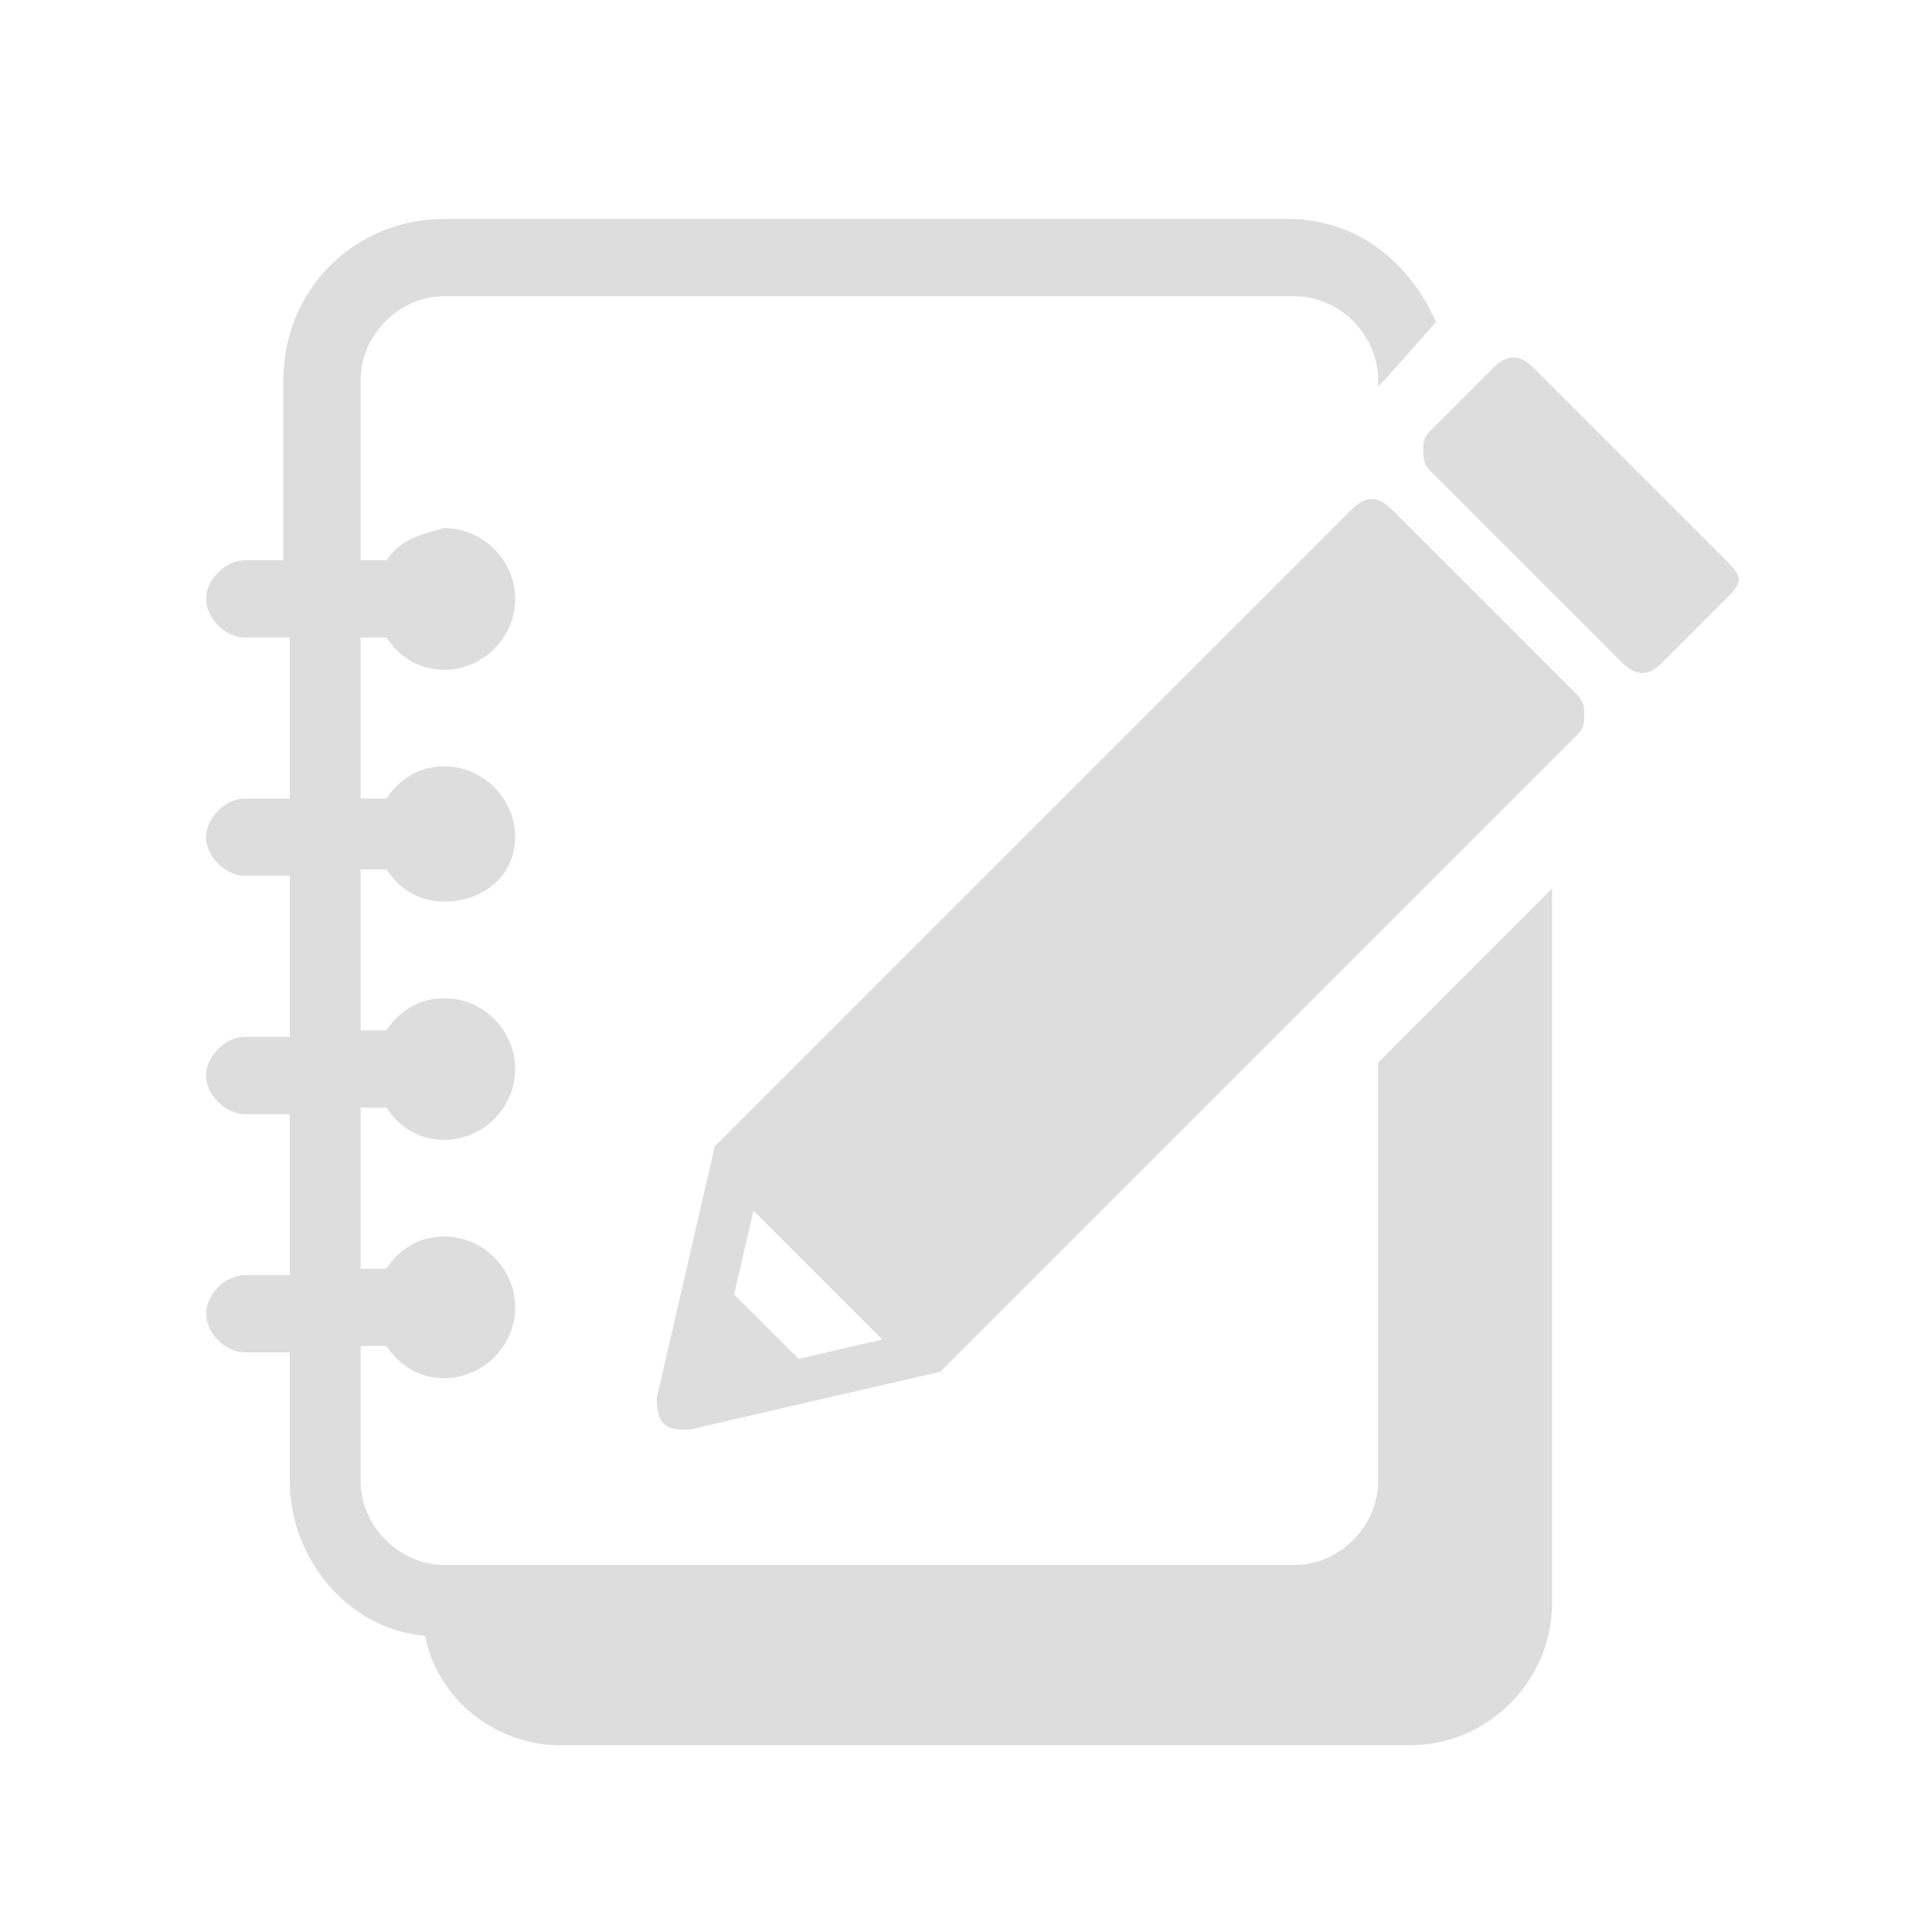
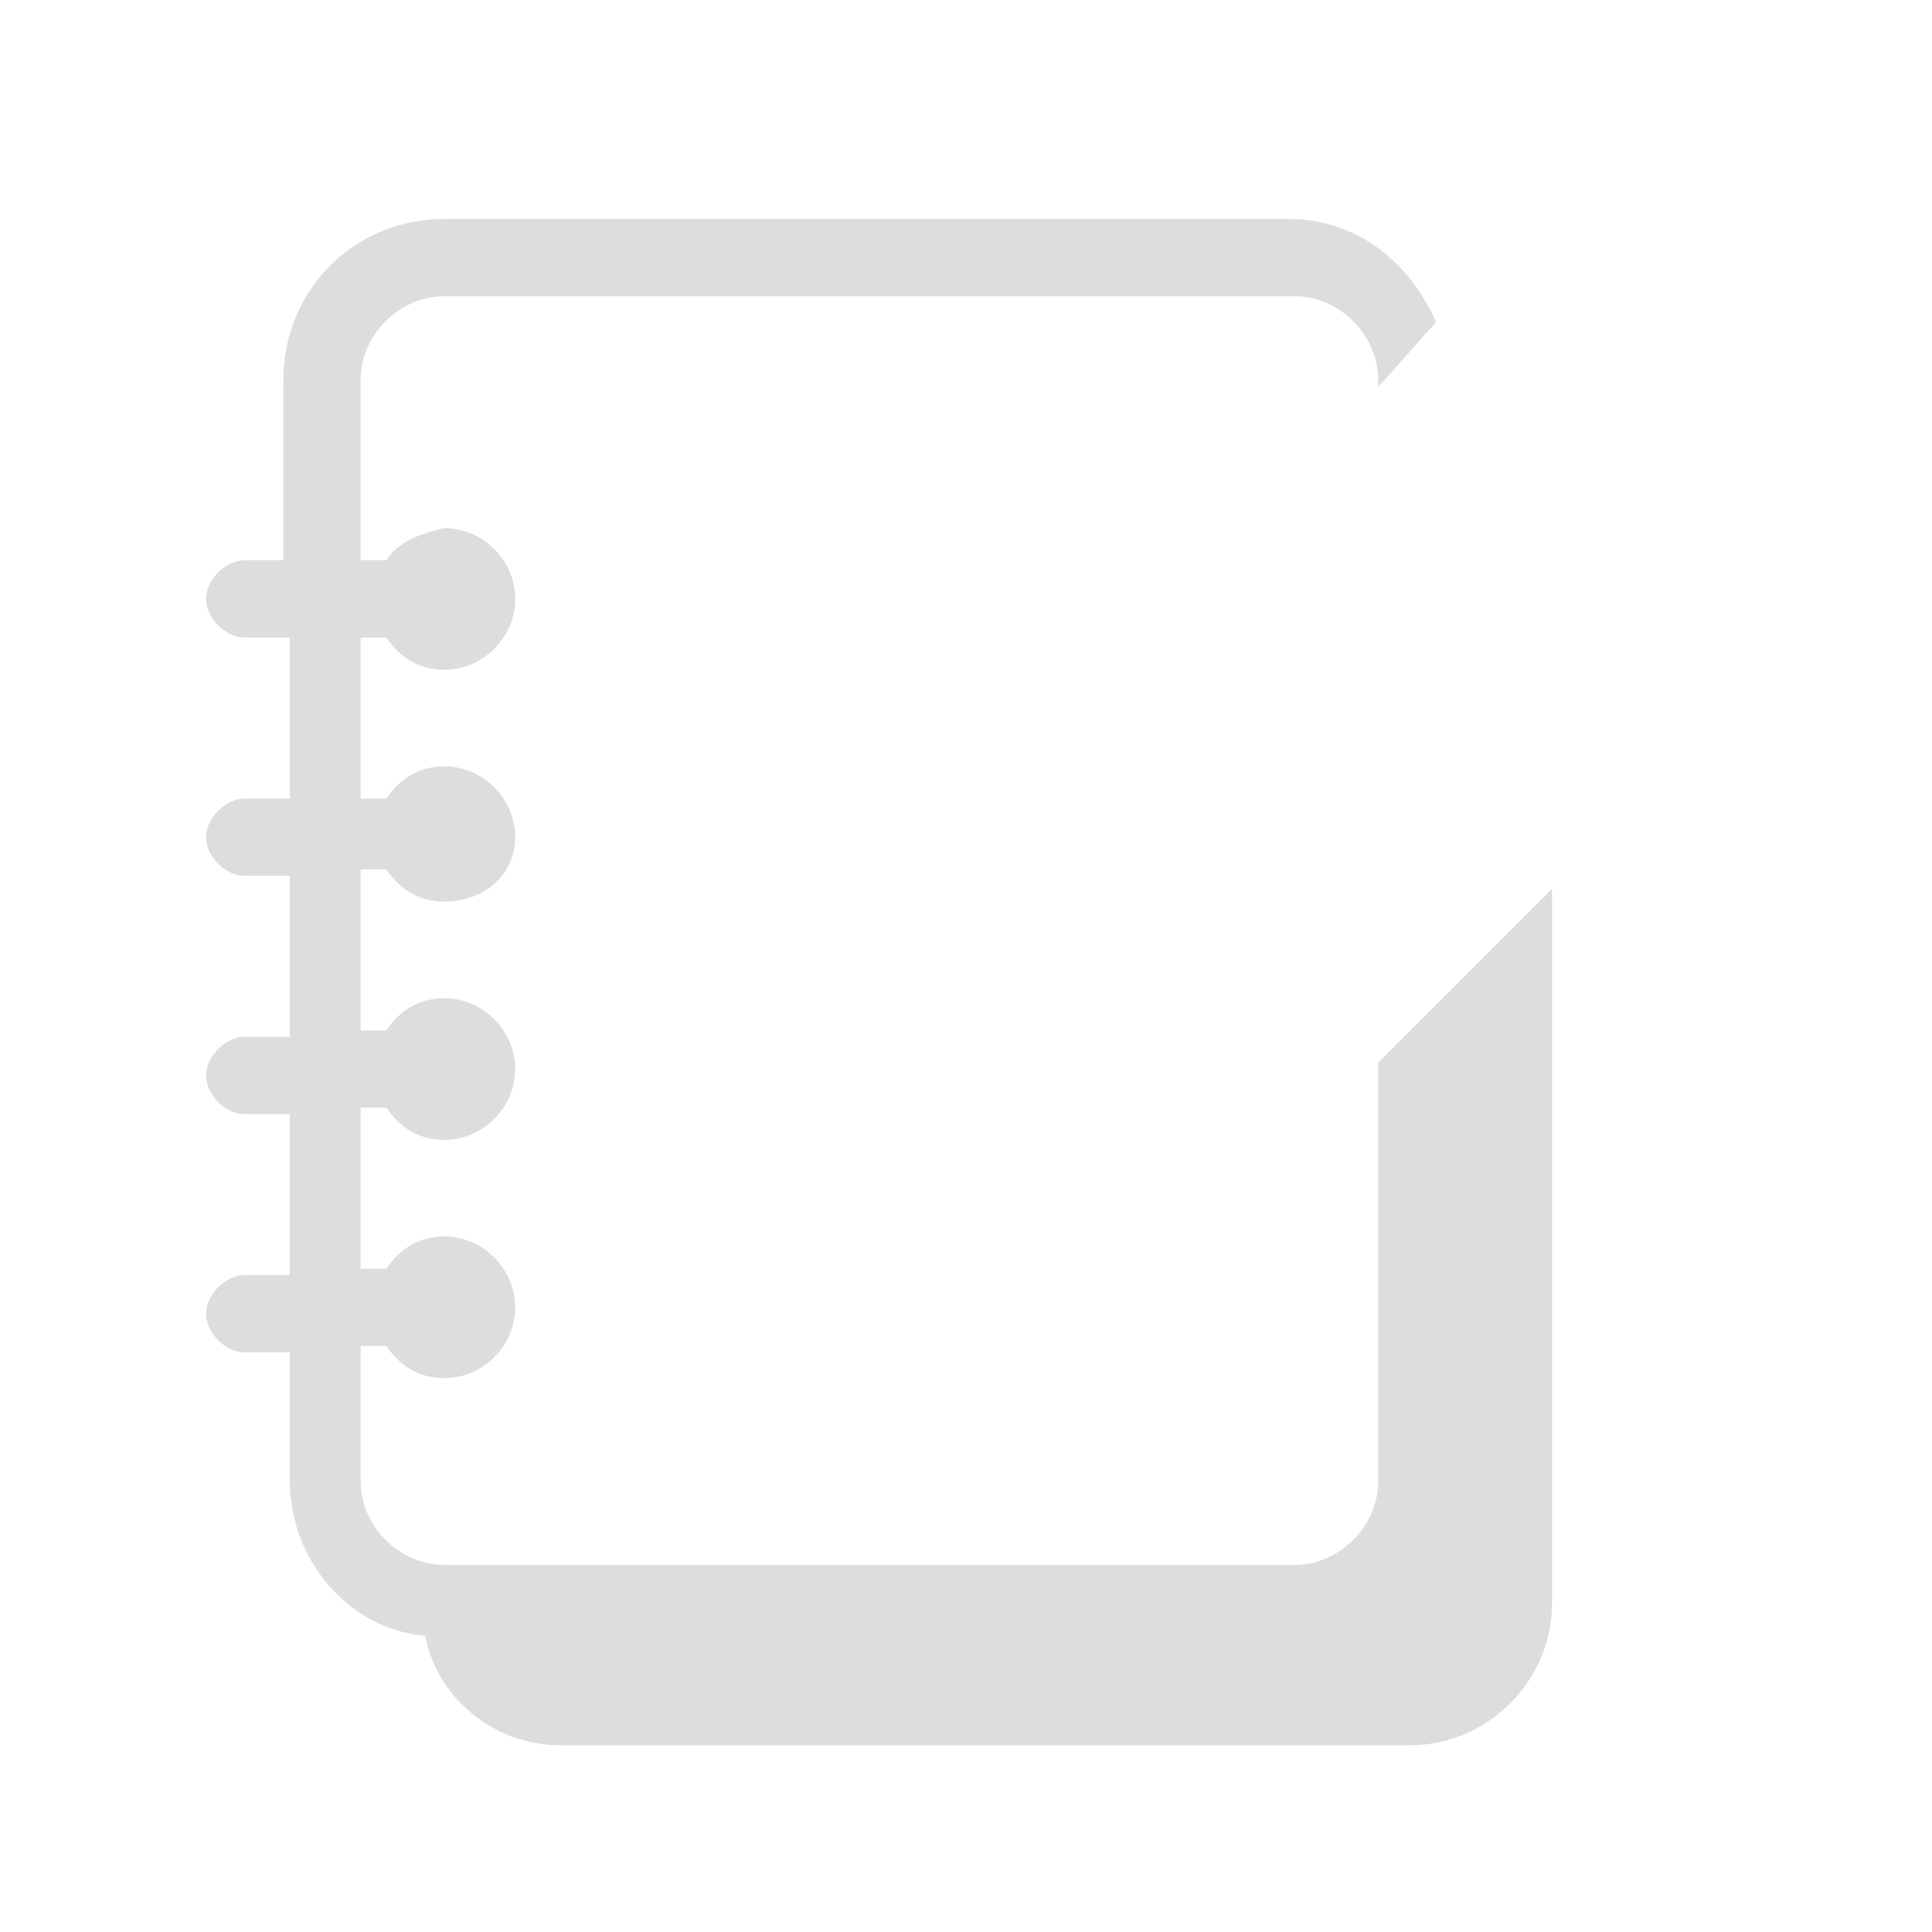
<svg xmlns="http://www.w3.org/2000/svg" version="1.1" id="レイヤー_1" x="0px" y="0px" viewBox="0 0 30 30" style="enable-background:new 0 0 30 30;" xml:space="preserve">
  <style type="text/css">
	.st0{fill:#ddd;}
</style>
  <g>
    <path class="st0" d="M21.4,23c0,0.7-0.6,1.3-1.3,1.3H6.9c-0.7,0-1.3-0.6-1.3-1.3v-2.1H6c0.2,0.3,0.5,0.5,0.9,0.5   c0.6,0,1.1-0.5,1.1-1.1c0-0.6-0.5-1.1-1.1-1.1c-0.4,0-0.7,0.2-0.9,0.5H5.6v-2.5H6c0.2,0.3,0.5,0.5,0.9,0.5c0.6,0,1.1-0.5,1.1-1.1   c0-0.6-0.5-1.1-1.1-1.1c-0.4,0-0.7,0.2-0.9,0.5H5.6v-2.5H6C6.2,13.8,6.5,14,6.9,14C7.5,14,8,13.6,8,13c0-0.6-0.5-1.1-1.1-1.1   c-0.4,0-0.7,0.2-0.9,0.5H5.6V9.9H6c0.2,0.3,0.5,0.5,0.9,0.5C7.5,10.4,8,9.9,8,9.3c0-0.6-0.5-1.1-1.1-1.1C6.5,8.3,6.2,8.4,6,8.7H5.6   V5.9c0-0.7,0.6-1.3,1.3-1.3h13.2c0.7,0,1.3,0.6,1.3,1.3V6l0.1-0.1l0,0L22.3,5c-0.4-0.9-1.2-1.6-2.3-1.6H6.9c-1.4,0-2.5,1.1-2.5,2.5   v2.8H3.8C3.5,8.7,3.2,9,3.2,9.3c0,0.3,0.3,0.6,0.6,0.6h0.7v2.5H3.8c-0.3,0-0.6,0.3-0.6,0.6c0,0.3,0.3,0.6,0.6,0.6h0.7v2.5H3.8   c-0.3,0-0.6,0.3-0.6,0.6c0,0.3,0.3,0.6,0.6,0.6h0.7v2.5H3.8c-0.3,0-0.6,0.3-0.6,0.6c0,0.3,0.3,0.6,0.6,0.6h0.7V23   c0,1.2,0.9,2.3,2.1,2.4c0.2,1,1.1,1.7,2.1,1.7h13.2c1.2,0,2.2-1,2.2-2.2V13.8l-2.7,2.7V23z" />
-     <path class="st0" d="M21.6,7.9c-0.2-0.2-0.4-0.2-0.6,0l-9.8,9.8l0,0l-0.1,0.1l0,0l0,0l-0.9,3.9c0,0.1,0,0.3,0.1,0.4   c0.1,0.1,0.2,0.1,0.4,0.1l3.9-0.9l0,0l0,0l0.1-0.1l0,0l9.8-9.8c0.1-0.1,0.1-0.2,0.1-0.3c0-0.1,0-0.2-0.1-0.3L21.6,7.9z M12.4,21.1   l-1-1l0.3-1.3l2,2L12.4,21.1z" />
-     <path class="st0" d="M26.8,8.7l-3-3c-0.2-0.2-0.4-0.2-0.6,0l-1,1c-0.1,0.1-0.1,0.2-0.1,0.3c0,0.1,0,0.2,0.1,0.3l3,3   c0.2,0.2,0.4,0.2,0.6,0l1-1C26.9,9.2,27,9.1,27,9C27,8.9,26.9,8.8,26.8,8.7z" />
  </g>
  <g>
</g>
  <g>
</g>
  <g>
</g>
  <g>
</g>
  <g>
</g>
  <g>
</g>
  <g>
</g>
  <g>
</g>
  <g>
</g>
  <g>
</g>
  <g>
</g>
  <g>
</g>
  <g>
</g>
  <g>
</g>
  <g>
</g>
</svg>